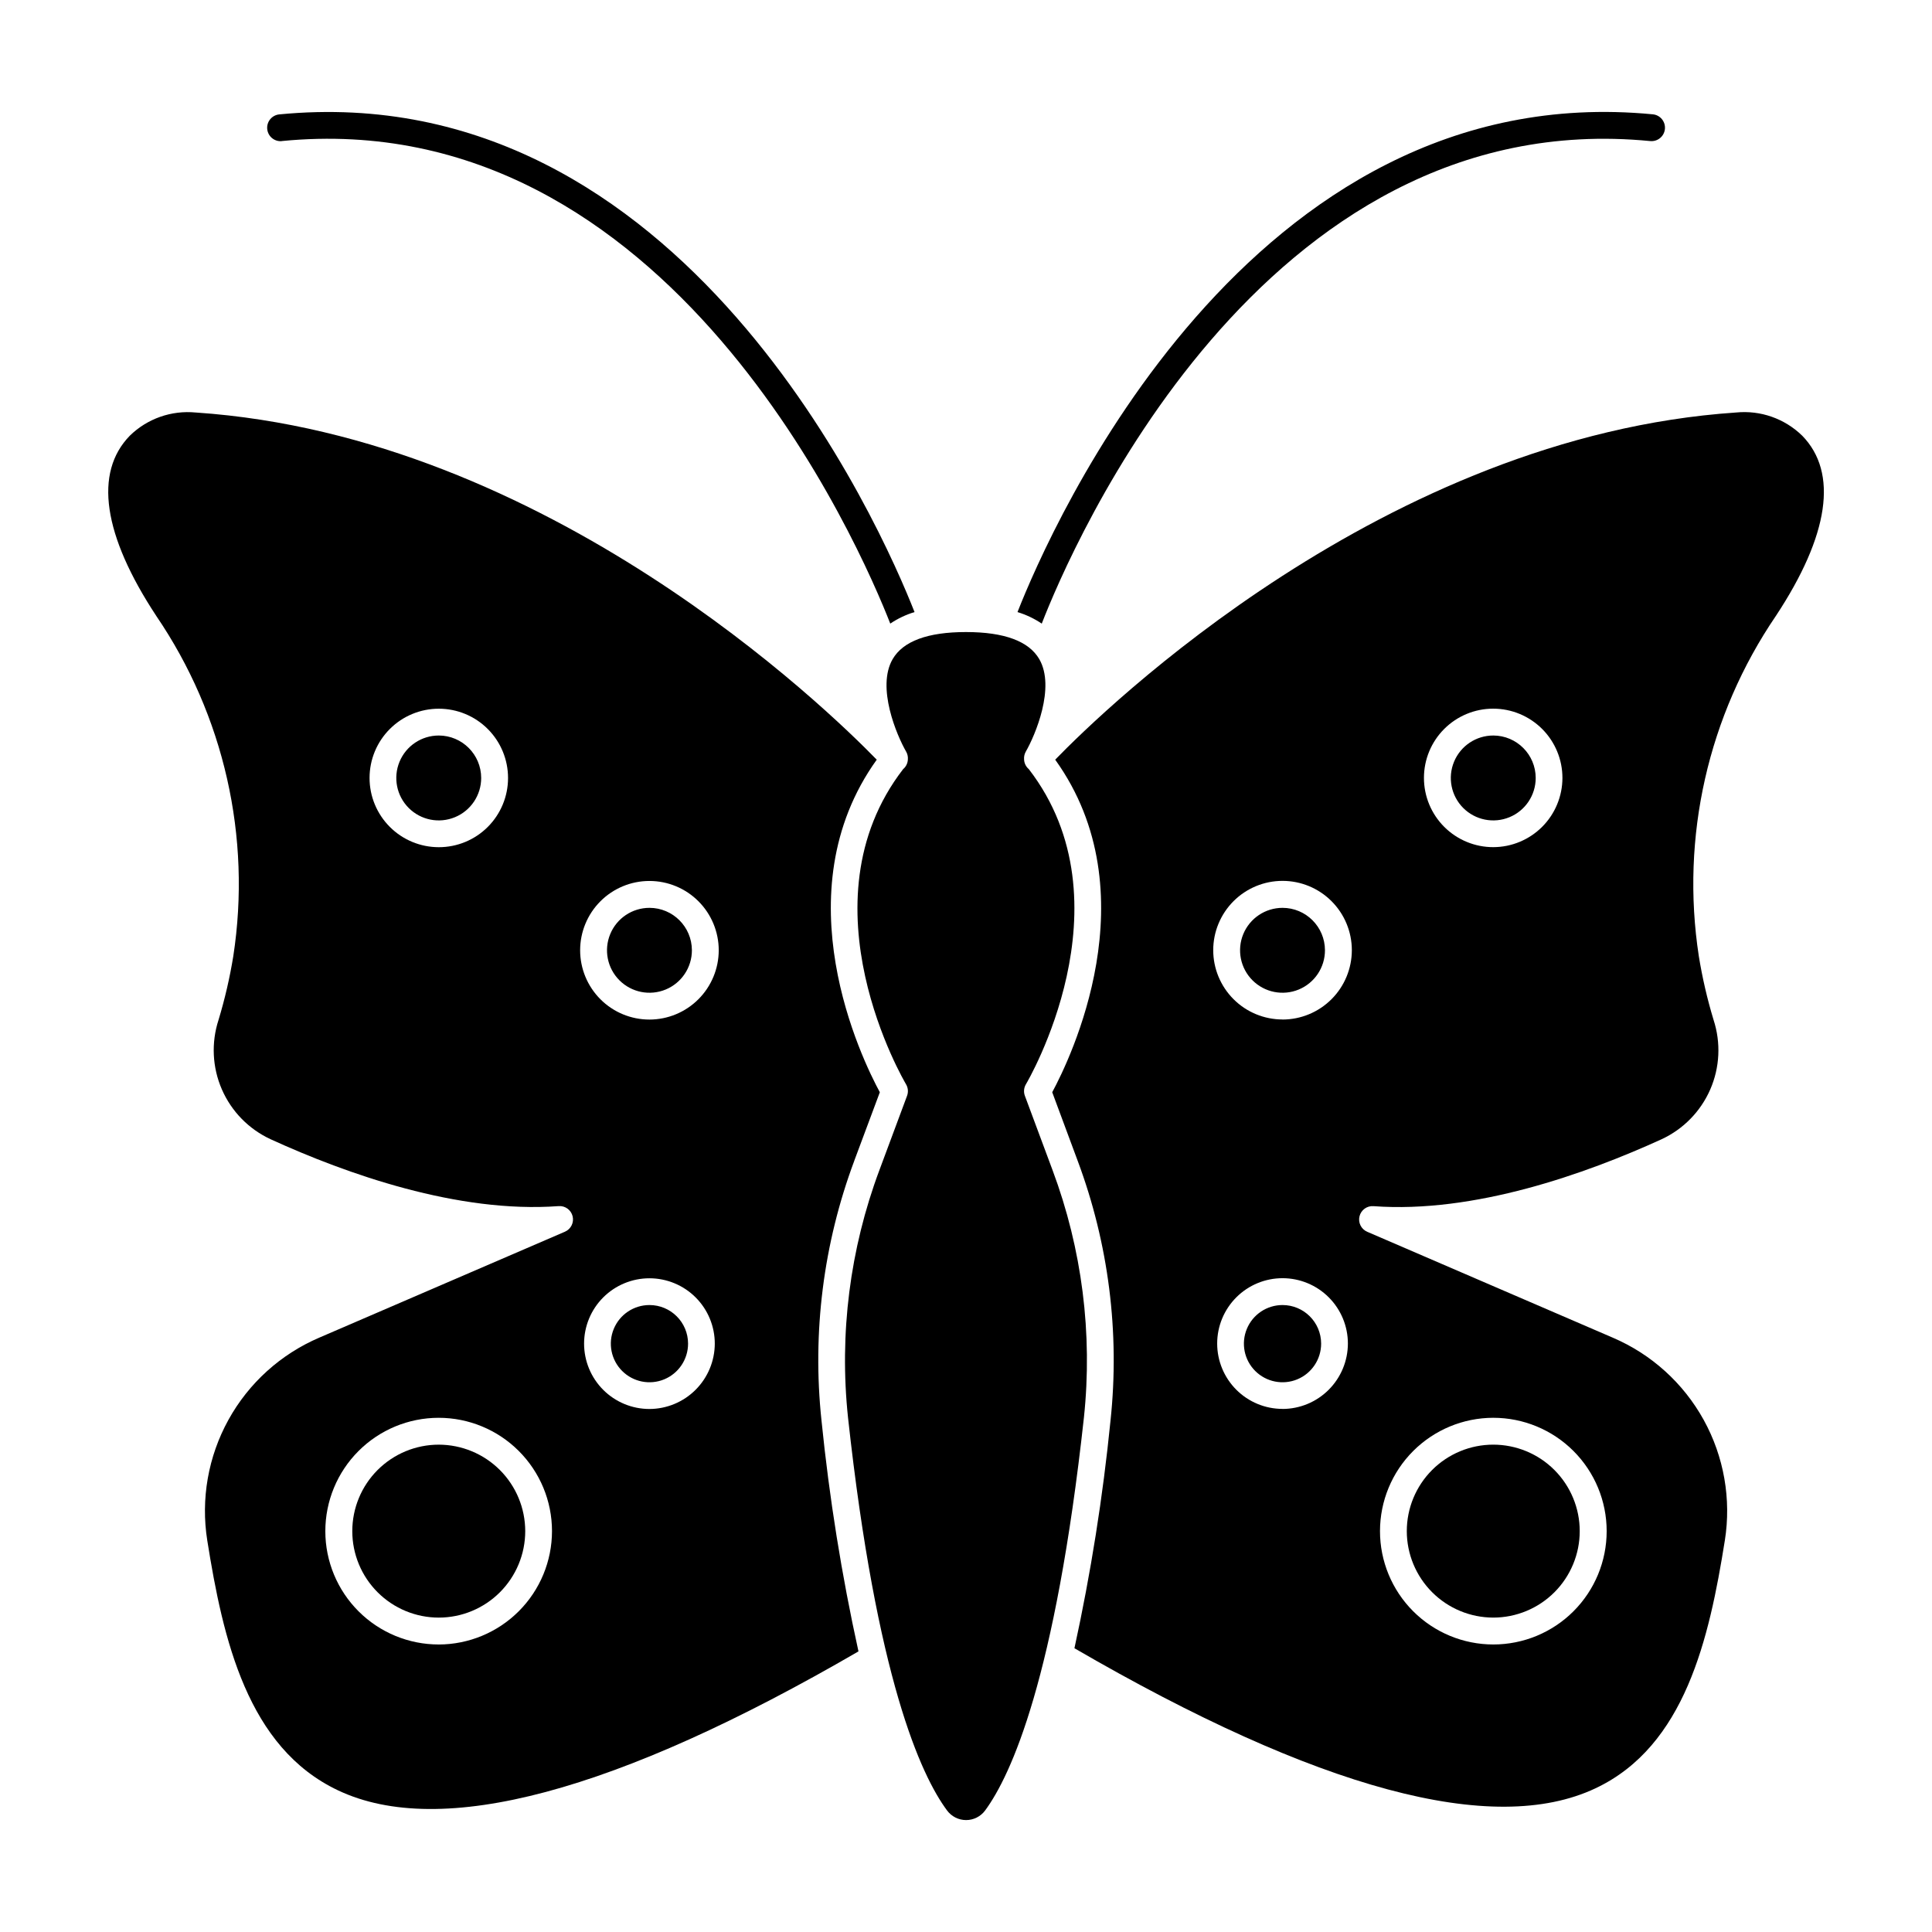
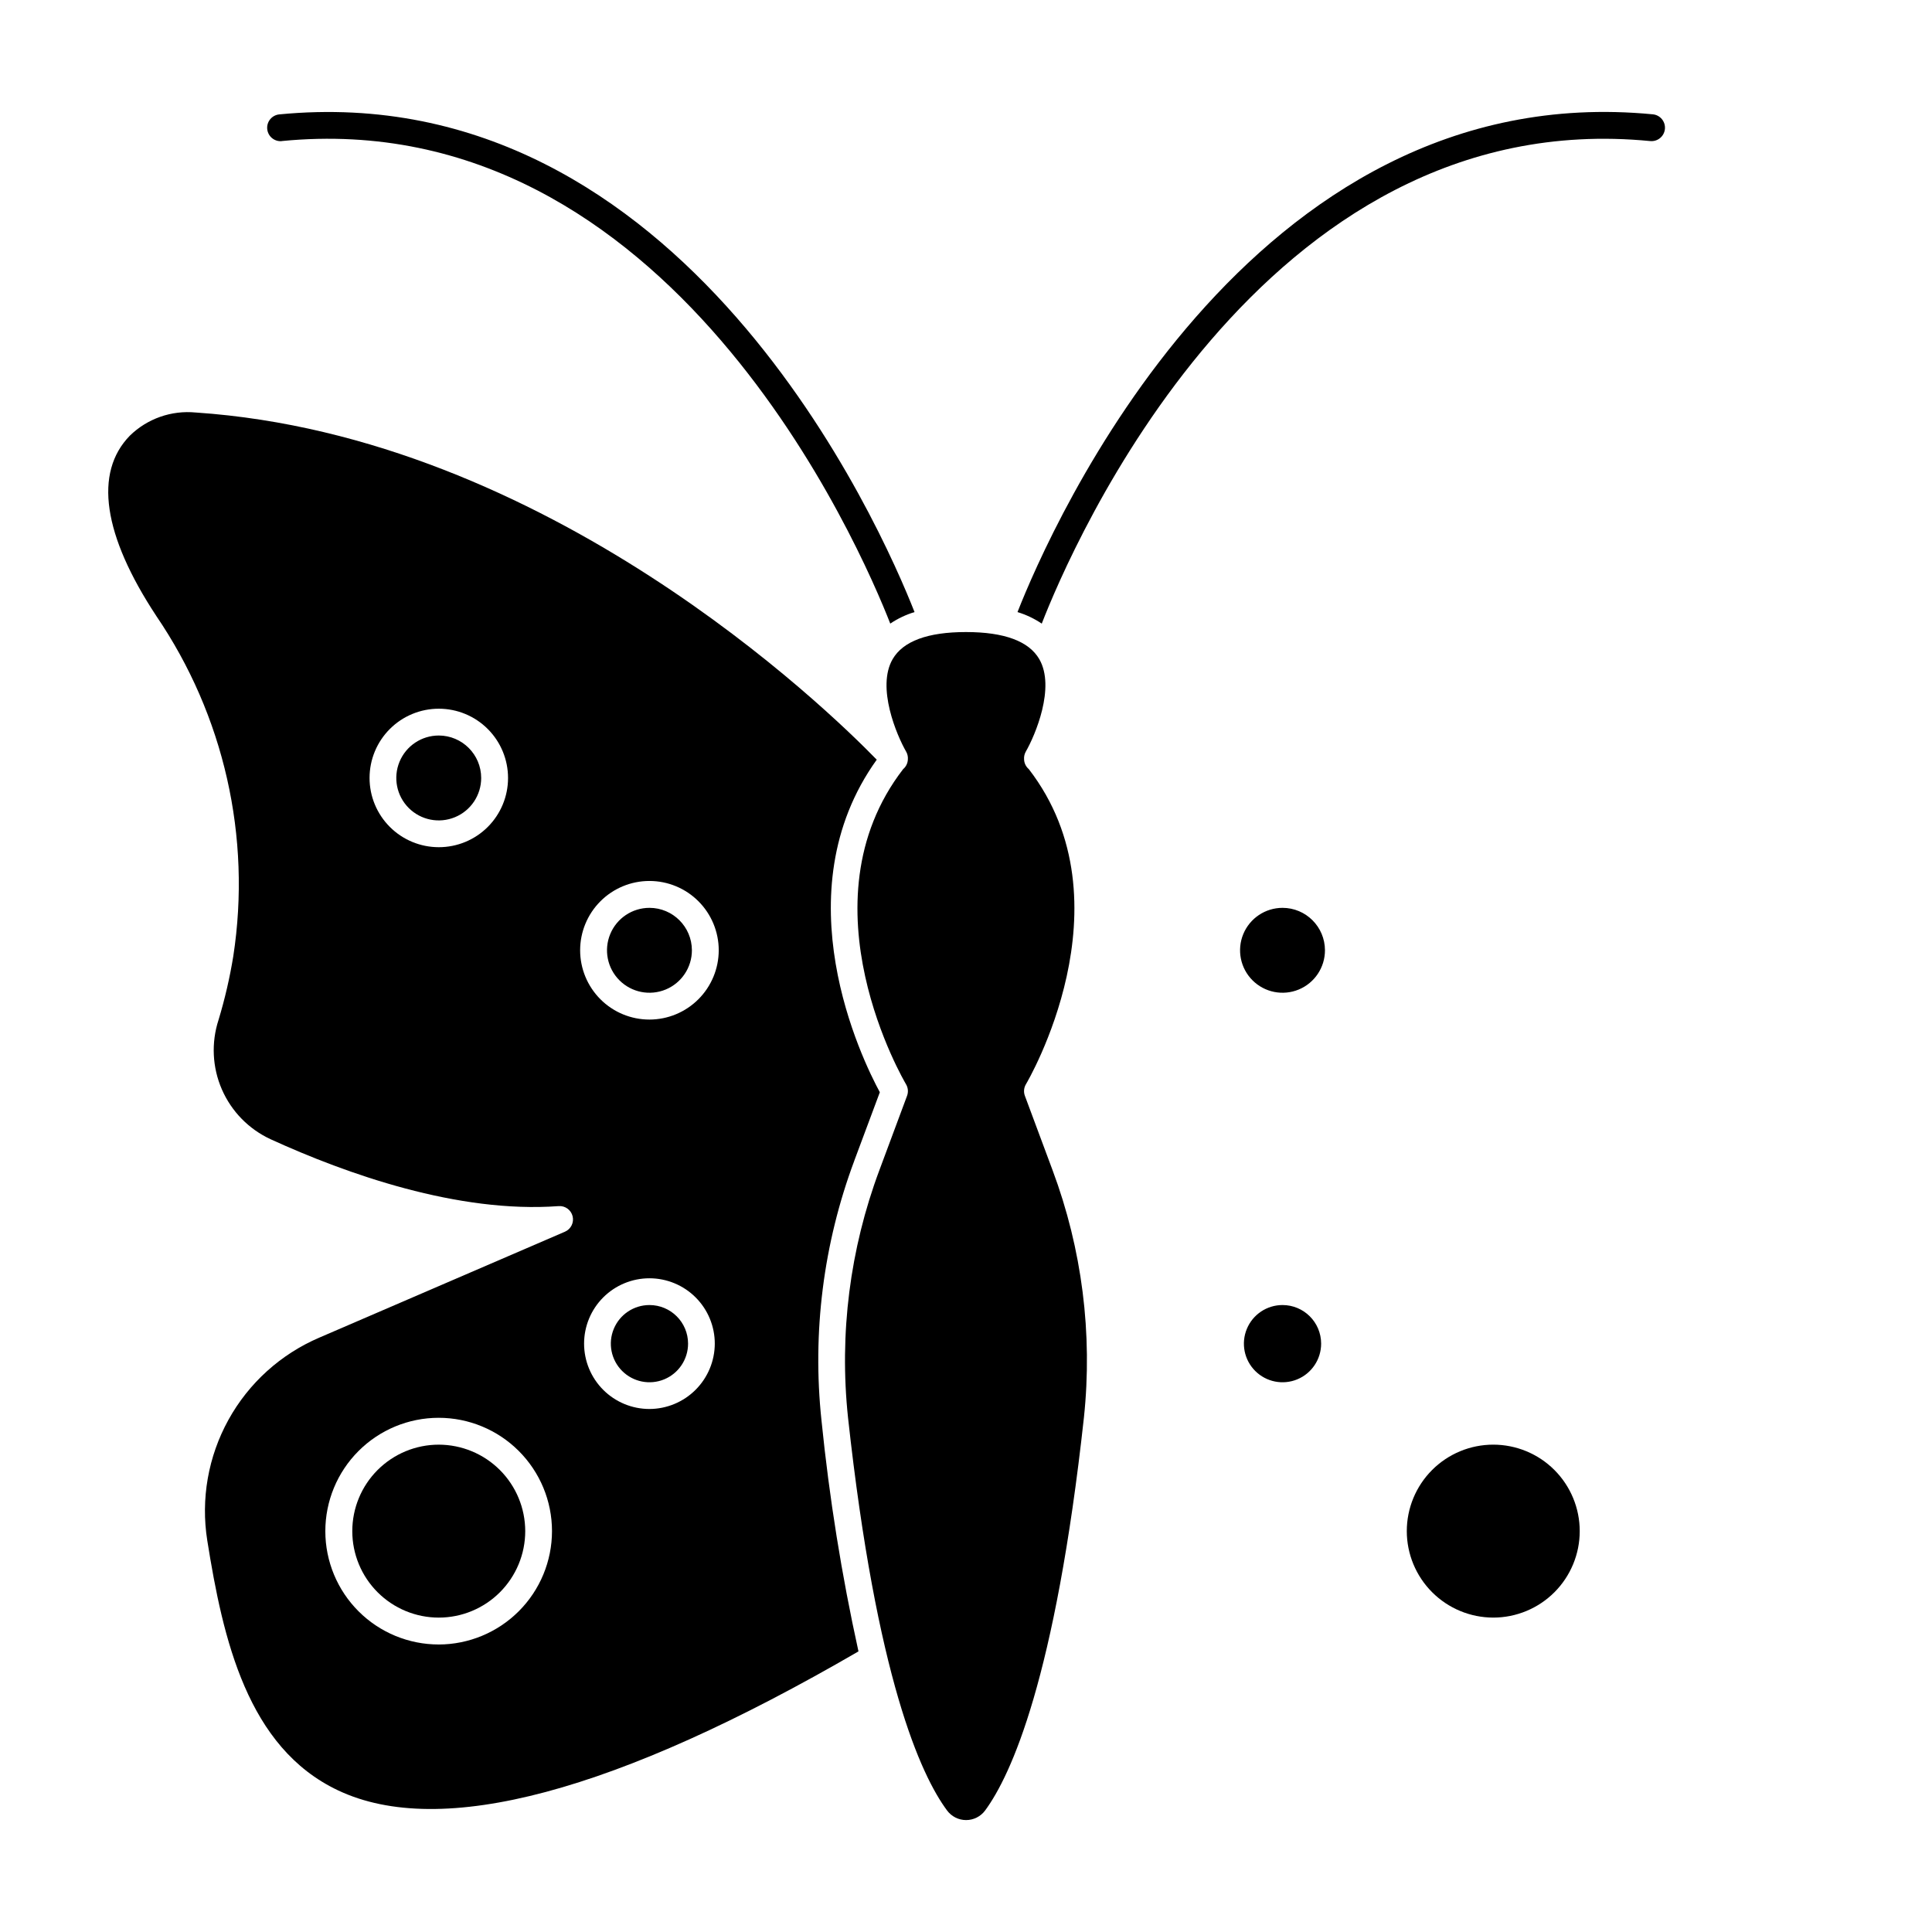
<svg xmlns="http://www.w3.org/2000/svg" fill="#000000" width="800px" height="800px" version="1.1" viewBox="144 144 512 512">
  <g>
    <path d="m422.94 454.11-7.336-19.711c-0.379-1.016-0.273-2.144 0.285-3.074 0.289-0.48 28.266-47.91 0.715-83.551 0 0-0.043-0.02-0.062-0.035h0.004c-0.711-0.648-1.129-1.555-1.156-2.516-0.051-0.715 0.109-1.43 0.465-2.051 2.461-4.273 7.894-17 3.57-24.488-2.754-4.766-9.297-7.184-19.434-7.184-10.137 0-16.676 2.418-19.434 7.184-4.328 7.477 1.109 20.215 3.57 24.488h0.004c0.355 0.621 0.52 1.336 0.465 2.051-0.027 0.961-0.445 1.867-1.152 2.516 0 0-0.043 0-0.062 0.035-27.605 35.711 0.426 83.051 0.715 83.547 0.559 0.93 0.664 2.062 0.285 3.078l-7.336 19.711c-7.816 20.91-10.66 43.352-8.312 65.547 7.57 69.18 19.305 94.758 26.23 104.11 1.18 1.613 3.062 2.57 5.062 2.57s3.883-0.957 5.062-2.57c6.84-9.32 18.586-34.895 26.164-104.12 2.348-22.195-0.5-44.633-8.312-65.539z" />
    <path d="m370.38 451.64 6.785-18.184c-4.723-8.703-26.215-52.742-0.82-88.133-13.105-13.465-87.379-85.719-180.45-92.004l0.004 0.004c-6.453-0.637-12.859 1.609-17.496 6.141-9.555 9.805-7.086 26.371 7 47.742h-0.004c17.98 26.395 25.277 58.625 20.426 90.191-0.926 5.703-2.231 11.34-3.906 16.871-1.973 6.055-1.66 12.621 0.887 18.453 2.547 5.836 7.148 10.531 12.93 13.199 20.074 9.168 49.594 19.68 76.305 17.711 1.727-0.133 3.293 1.004 3.707 2.684 0.414 1.684-0.449 3.418-2.039 4.102l-65.078 28.062c-10.234 4.379-18.711 12.043-24.09 21.785-5.379 9.742-7.356 21.004-5.609 31.992 4.156 26.113 10.629 54.883 34.672 66.215 27.246 12.895 73.676 0.461 137.9-36.836-4.453-20.203-7.727-40.652-9.805-61.238-2.473-23.285 0.5-46.824 8.688-68.758zm-110.11-83.125c-4.867-0.004-9.531-1.941-12.969-5.387-3.441-3.445-5.371-8.113-5.363-12.98 0.004-4.867 1.941-9.535 5.387-12.973 3.445-3.438 8.113-5.367 12.98-5.359 4.867 0.004 9.531 1.941 12.969 5.387 3.438 3.445 5.367 8.113 5.363 12.98 0 4.867-1.938 9.535-5.383 12.973-3.445 3.441-8.117 5.367-12.984 5.359zm0 211.29c-7.965 0.004-15.609-3.156-21.242-8.785-5.637-5.629-8.809-13.266-8.812-21.234-0.004-7.965 3.156-15.605 8.785-21.242 5.629-5.637 13.266-8.805 21.234-8.812 7.965-0.004 15.605 3.156 21.242 8.789 5.637 5.629 8.805 13.266 8.809 21.23-0.004 7.965-3.168 15.598-8.797 21.234-5.625 5.633-13.254 8.805-21.219 8.824zm55.836-62.41c-4.594 0-8.996-1.824-12.246-5.074-3.246-3.246-5.07-7.652-5.07-12.246s1.824-8.996 5.07-12.246c3.25-3.246 7.652-5.07 12.246-5.07s9 1.824 12.246 5.07c3.25 3.25 5.074 7.652 5.074 12.246-0.012 4.59-1.84 8.988-5.086 12.234-3.246 3.246-7.644 5.074-12.234 5.086zm0-103.2c-4.871 0-9.543-1.934-12.984-5.379-3.445-3.445-5.379-8.117-5.379-12.984 0-4.871 1.934-9.543 5.379-12.988 3.441-3.445 8.113-5.379 12.984-5.379 4.871 0 9.543 1.934 12.988 5.379 3.441 3.445 5.379 8.117 5.379 12.988-0.008 4.867-1.945 9.535-5.387 12.977-3.441 3.445-8.109 5.383-12.98 5.387z" />
    <path d="m539.73 572.68c6.078 0 11.906-2.414 16.203-6.711 4.297-4.297 6.711-10.129 6.711-16.203 0-6.078-2.414-11.906-6.711-16.207-4.297-4.297-10.125-6.711-16.203-6.711-6.078 0-11.906 2.414-16.203 6.711-4.297 4.301-6.711 10.129-6.711 16.207 0.004 6.074 2.422 11.898 6.719 16.195 4.297 4.297 10.121 6.711 16.195 6.719z" />
    <path d="m260.27 338.92c-4.551 0-8.652 2.742-10.391 6.945-1.742 4.203-0.781 9.039 2.434 12.258 3.219 3.219 8.055 4.18 12.258 2.441 4.207-1.738 6.949-5.84 6.949-10.391-0.004-6.211-5.039-11.246-11.25-11.254z" />
    <path d="m483.88 489.85c-4.141 0-7.871 2.492-9.453 6.316-1.586 3.824-0.711 8.227 2.219 11.152 2.926 2.926 7.328 3.801 11.152 2.219 3.824-1.586 6.316-5.316 6.316-9.457 0-5.652-4.582-10.23-10.234-10.23z" />
    <path d="m316.11 384.59c-4.551 0-8.652 2.742-10.391 6.945-1.742 4.203-0.781 9.043 2.438 12.258 3.219 3.219 8.059 4.18 12.262 2.438 4.203-1.742 6.941-5.848 6.941-10.395-0.008-6.211-5.039-11.242-11.25-11.246z" />
    <path d="m260.27 526.85c-6.078 0-11.906 2.418-16.203 6.715s-6.707 10.129-6.707 16.207c0 6.074 2.414 11.902 6.715 16.199 4.297 4.297 10.125 6.711 16.203 6.711s11.906-2.418 16.203-6.715 6.711-10.129 6.711-16.203c-0.008-6.078-2.426-11.902-6.723-16.199-4.297-4.293-10.121-6.707-16.199-6.715z" />
    <path d="m316.11 489.85c-4.137 0-7.871 2.492-9.453 6.316-1.586 3.824-0.711 8.227 2.219 11.152 2.926 2.926 7.328 3.801 11.152 2.219 3.824-1.586 6.316-5.316 6.316-9.457 0-5.652-4.582-10.23-10.234-10.23z" />
    <path d="m483.88 384.59c-4.551 0-8.652 2.742-10.395 6.945-1.738 4.203-0.777 9.043 2.441 12.258 3.219 3.219 8.059 4.18 12.262 2.438 4.203-1.742 6.941-5.848 6.941-10.395-0.008-6.211-5.039-11.242-11.25-11.246z" />
-     <path d="m621.6 259.46c-4.644-4.535-11.055-6.785-17.512-6.144-93.141 6.297-167.38 78.539-180.45 92.004 25.398 35.375 3.91 79.43-0.789 88.133l6.75 18.184c8.195 21.938 11.176 45.484 8.703 68.773-2.027 20.297-5.223 40.457-9.566 60.391 64.477 37.438 110.94 49.945 138.08 37.121 23.766-11.191 30.156-39.754 34.277-65.648l0.004-0.004c1.746-10.988-0.227-22.25-5.606-31.992-5.383-9.742-13.859-17.41-24.094-21.785l-65.078-28.062c-1.59-0.684-2.449-2.418-2.035-4.098 0.41-1.684 1.98-2.82 3.707-2.688 26.68 1.969 56.234-8.562 76.305-17.711h-0.004c5.781-2.668 10.383-7.363 12.934-13.199 2.547-5.832 2.863-12.398 0.887-18.453-1.676-5.531-2.981-11.168-3.906-16.871-4.856-31.566 2.445-63.797 20.422-90.191 14.121-21.398 16.535-37.953 6.977-47.758zm-81.871 260.27c7.969-0.004 15.613 3.156 21.25 8.789 5.637 5.633 8.805 13.273 8.805 21.242 0.004 7.969-3.16 15.609-8.797 21.246-5.633 5.633-13.277 8.797-21.246 8.797-7.965-0.004-15.609-3.172-21.238-8.809-5.633-5.637-8.793-13.281-8.789-21.246 0.008-7.961 3.172-15.59 8.801-21.219 5.629-5.625 13.258-8.789 21.215-8.801zm-55.844-2.363v0.004c-4.594 0-9-1.824-12.246-5.074-3.246-3.246-5.074-7.652-5.074-12.246s1.828-8.996 5.074-12.246c3.246-3.246 7.652-5.07 12.246-5.07s9 1.824 12.246 5.07c3.246 3.25 5.074 7.652 5.074 12.246-0.008 4.594-1.836 8.996-5.082 12.246s-7.648 5.078-12.242 5.09zm0-103.2v0.004c-4.871 0-9.543-1.934-12.988-5.379-3.441-3.445-5.379-8.117-5.379-12.984 0-4.871 1.938-9.543 5.379-12.988 3.445-3.445 8.117-5.379 12.988-5.379 4.871 0 9.543 1.934 12.984 5.379 3.445 3.445 5.383 8.117 5.383 12.988-0.004 4.871-1.941 9.543-5.383 12.988-3.445 3.445-8.117 5.387-12.988 5.391zm55.844-45.664c-4.867 0.004-9.539-1.926-12.984-5.367-3.445-3.441-5.383-8.109-5.383-12.977-0.004-4.871 1.93-9.539 5.371-12.98 3.445-3.445 8.113-5.379 12.984-5.375 4.867 0 9.535 1.938 12.977 5.383 3.441 3.445 5.371 8.117 5.367 12.984-0.012 4.859-1.945 9.516-5.379 12.953-3.438 3.434-8.094 5.371-12.953 5.379z" />
-     <path d="m539.73 338.92c-4.551 0-8.652 2.742-10.391 6.945-1.742 4.203-0.781 9.039 2.434 12.258 3.219 3.219 8.055 4.18 12.258 2.441 4.207-1.738 6.945-5.84 6.949-10.391-0.008-6.211-5.039-11.242-11.25-11.254z" />
    <path d="m581.32 181.38c1.953 0.199 3.699-1.227 3.898-3.184 0.195-1.957-1.23-3.703-3.188-3.898-107.21-10.355-159.68 109.74-168.38 131.91 2.281 0.691 4.449 1.723 6.426 3.055 7.606-19.609 58.047-137.95 161.24-127.88z" />
    <path d="m218.67 181.38c102.98-10.062 153.57 108.24 161.26 127.88 1.98-1.332 4.148-2.363 6.43-3.055-8.707-22.168-61.172-142.27-168.34-131.89-1.953 0.184-3.391 1.922-3.203 3.879 0.184 1.957 1.922 3.391 3.879 3.203z" />
  </g>
</svg>